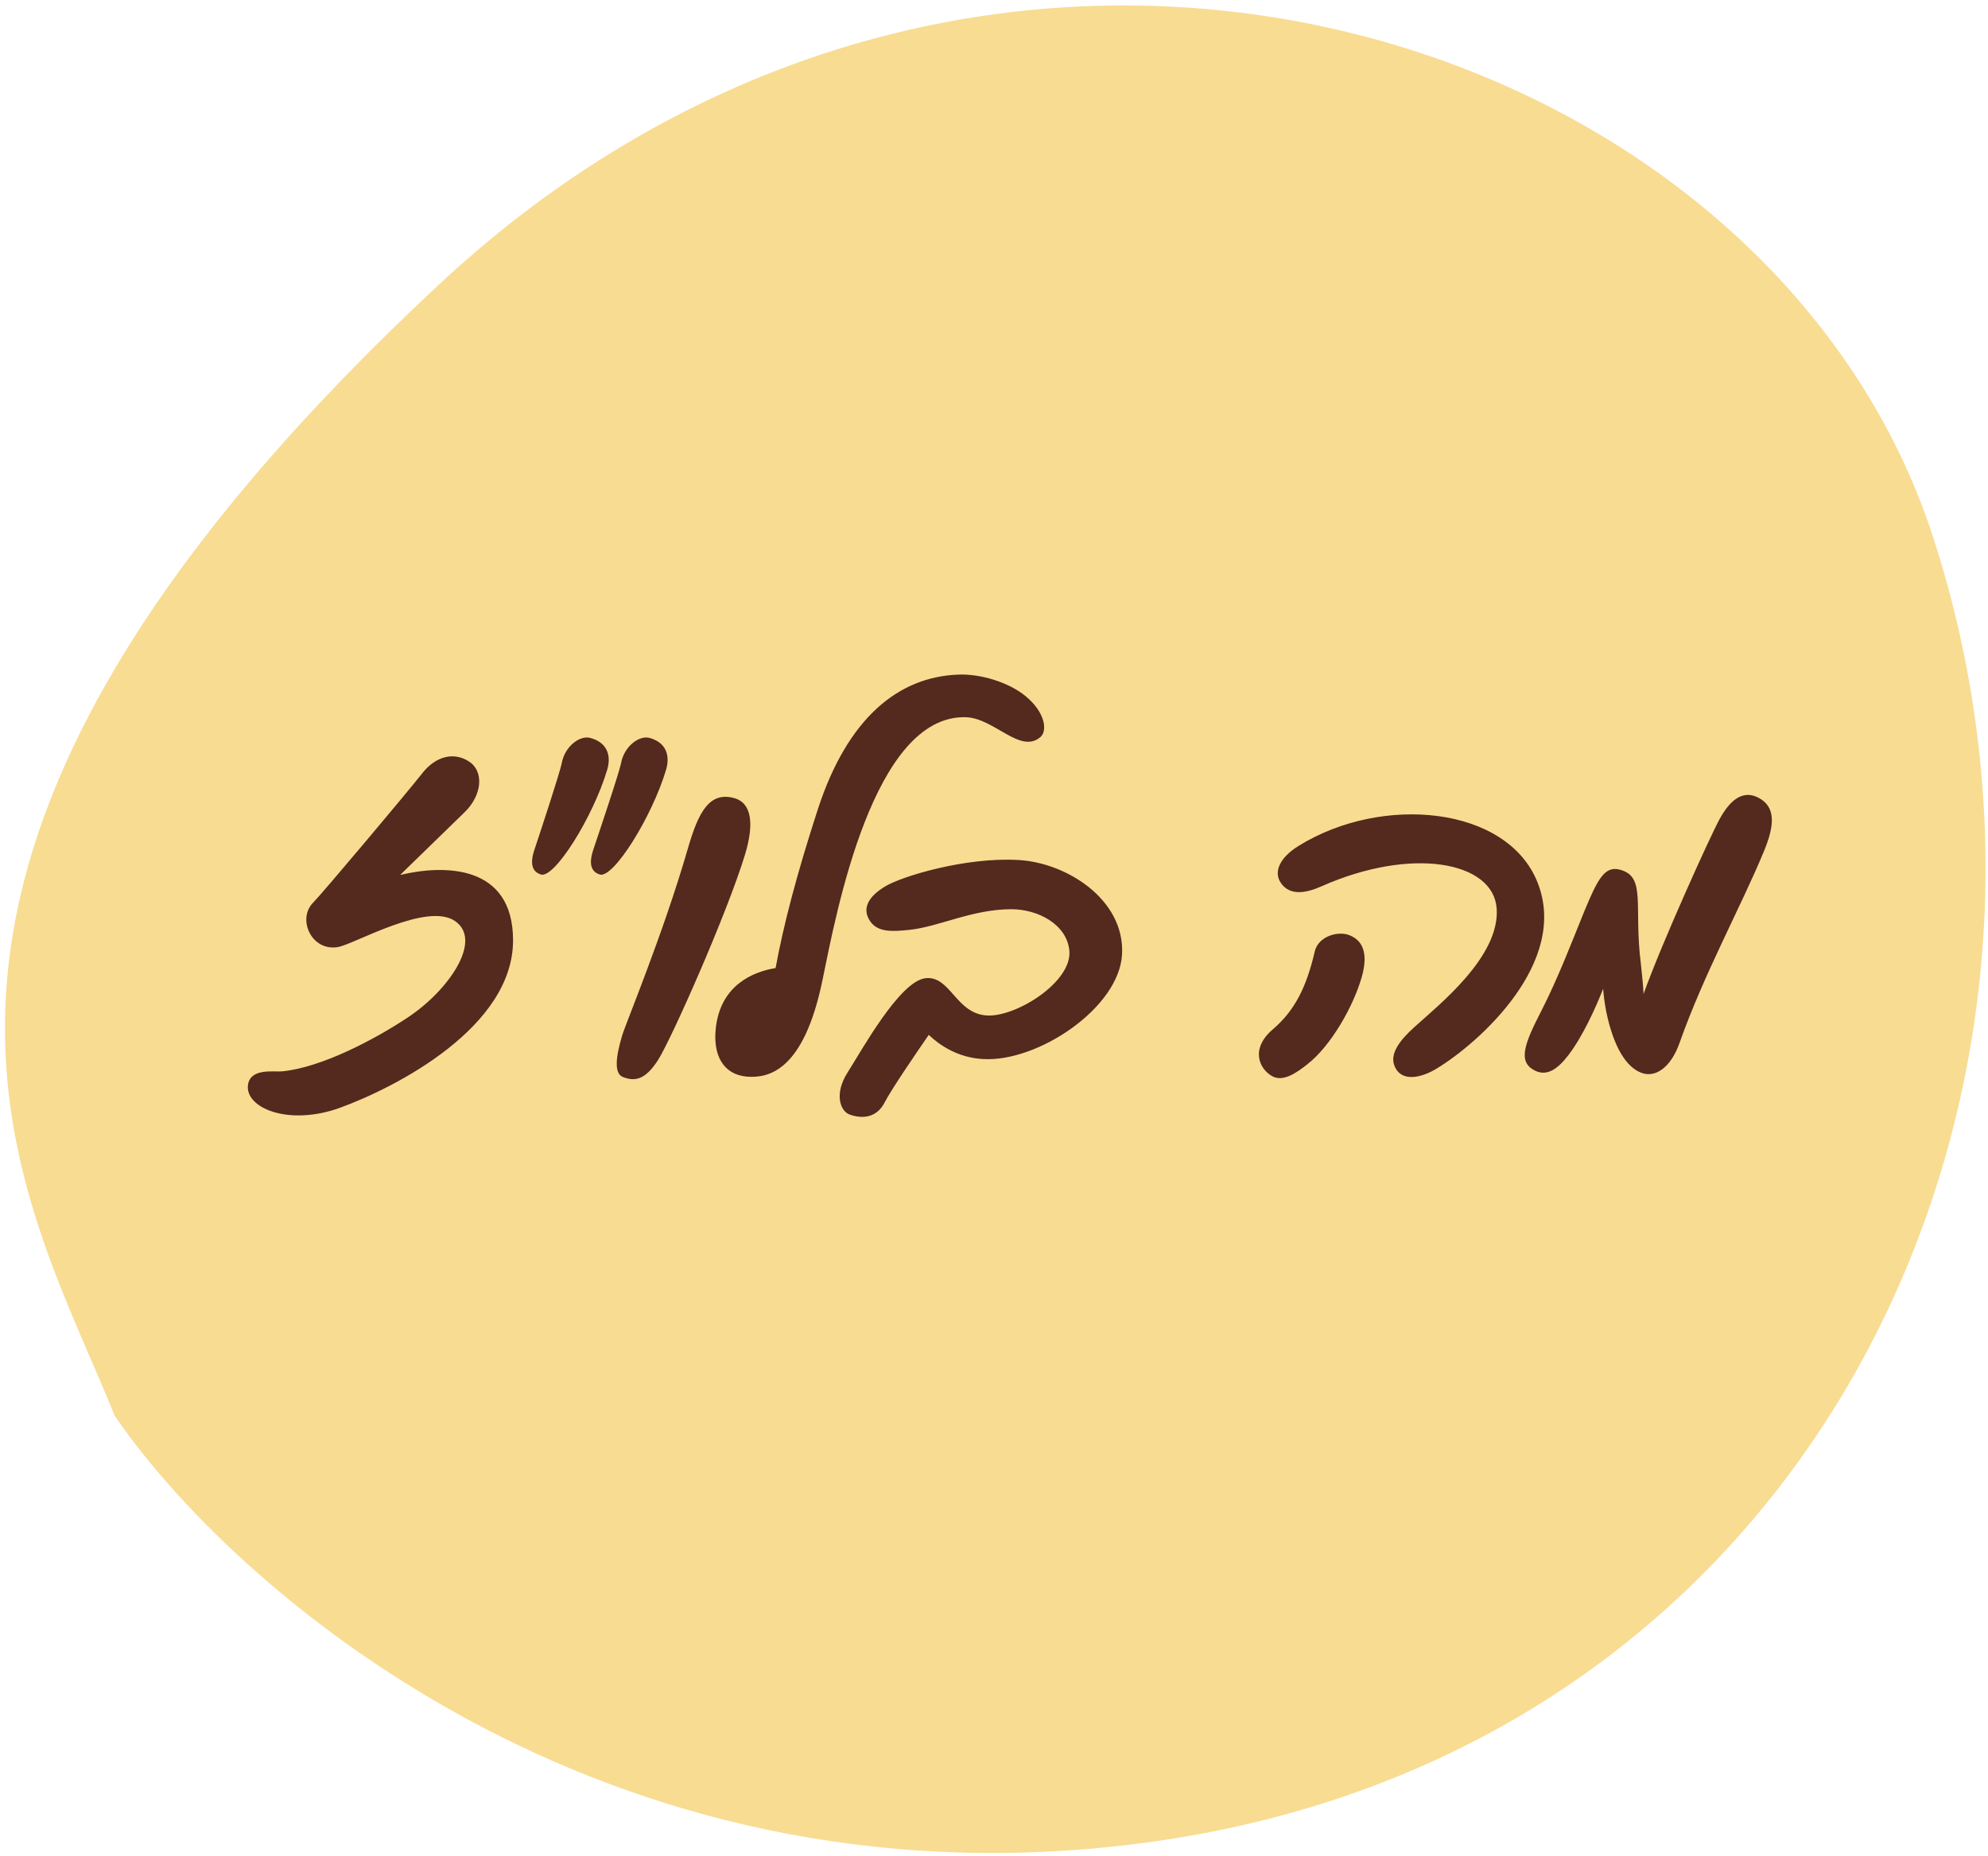
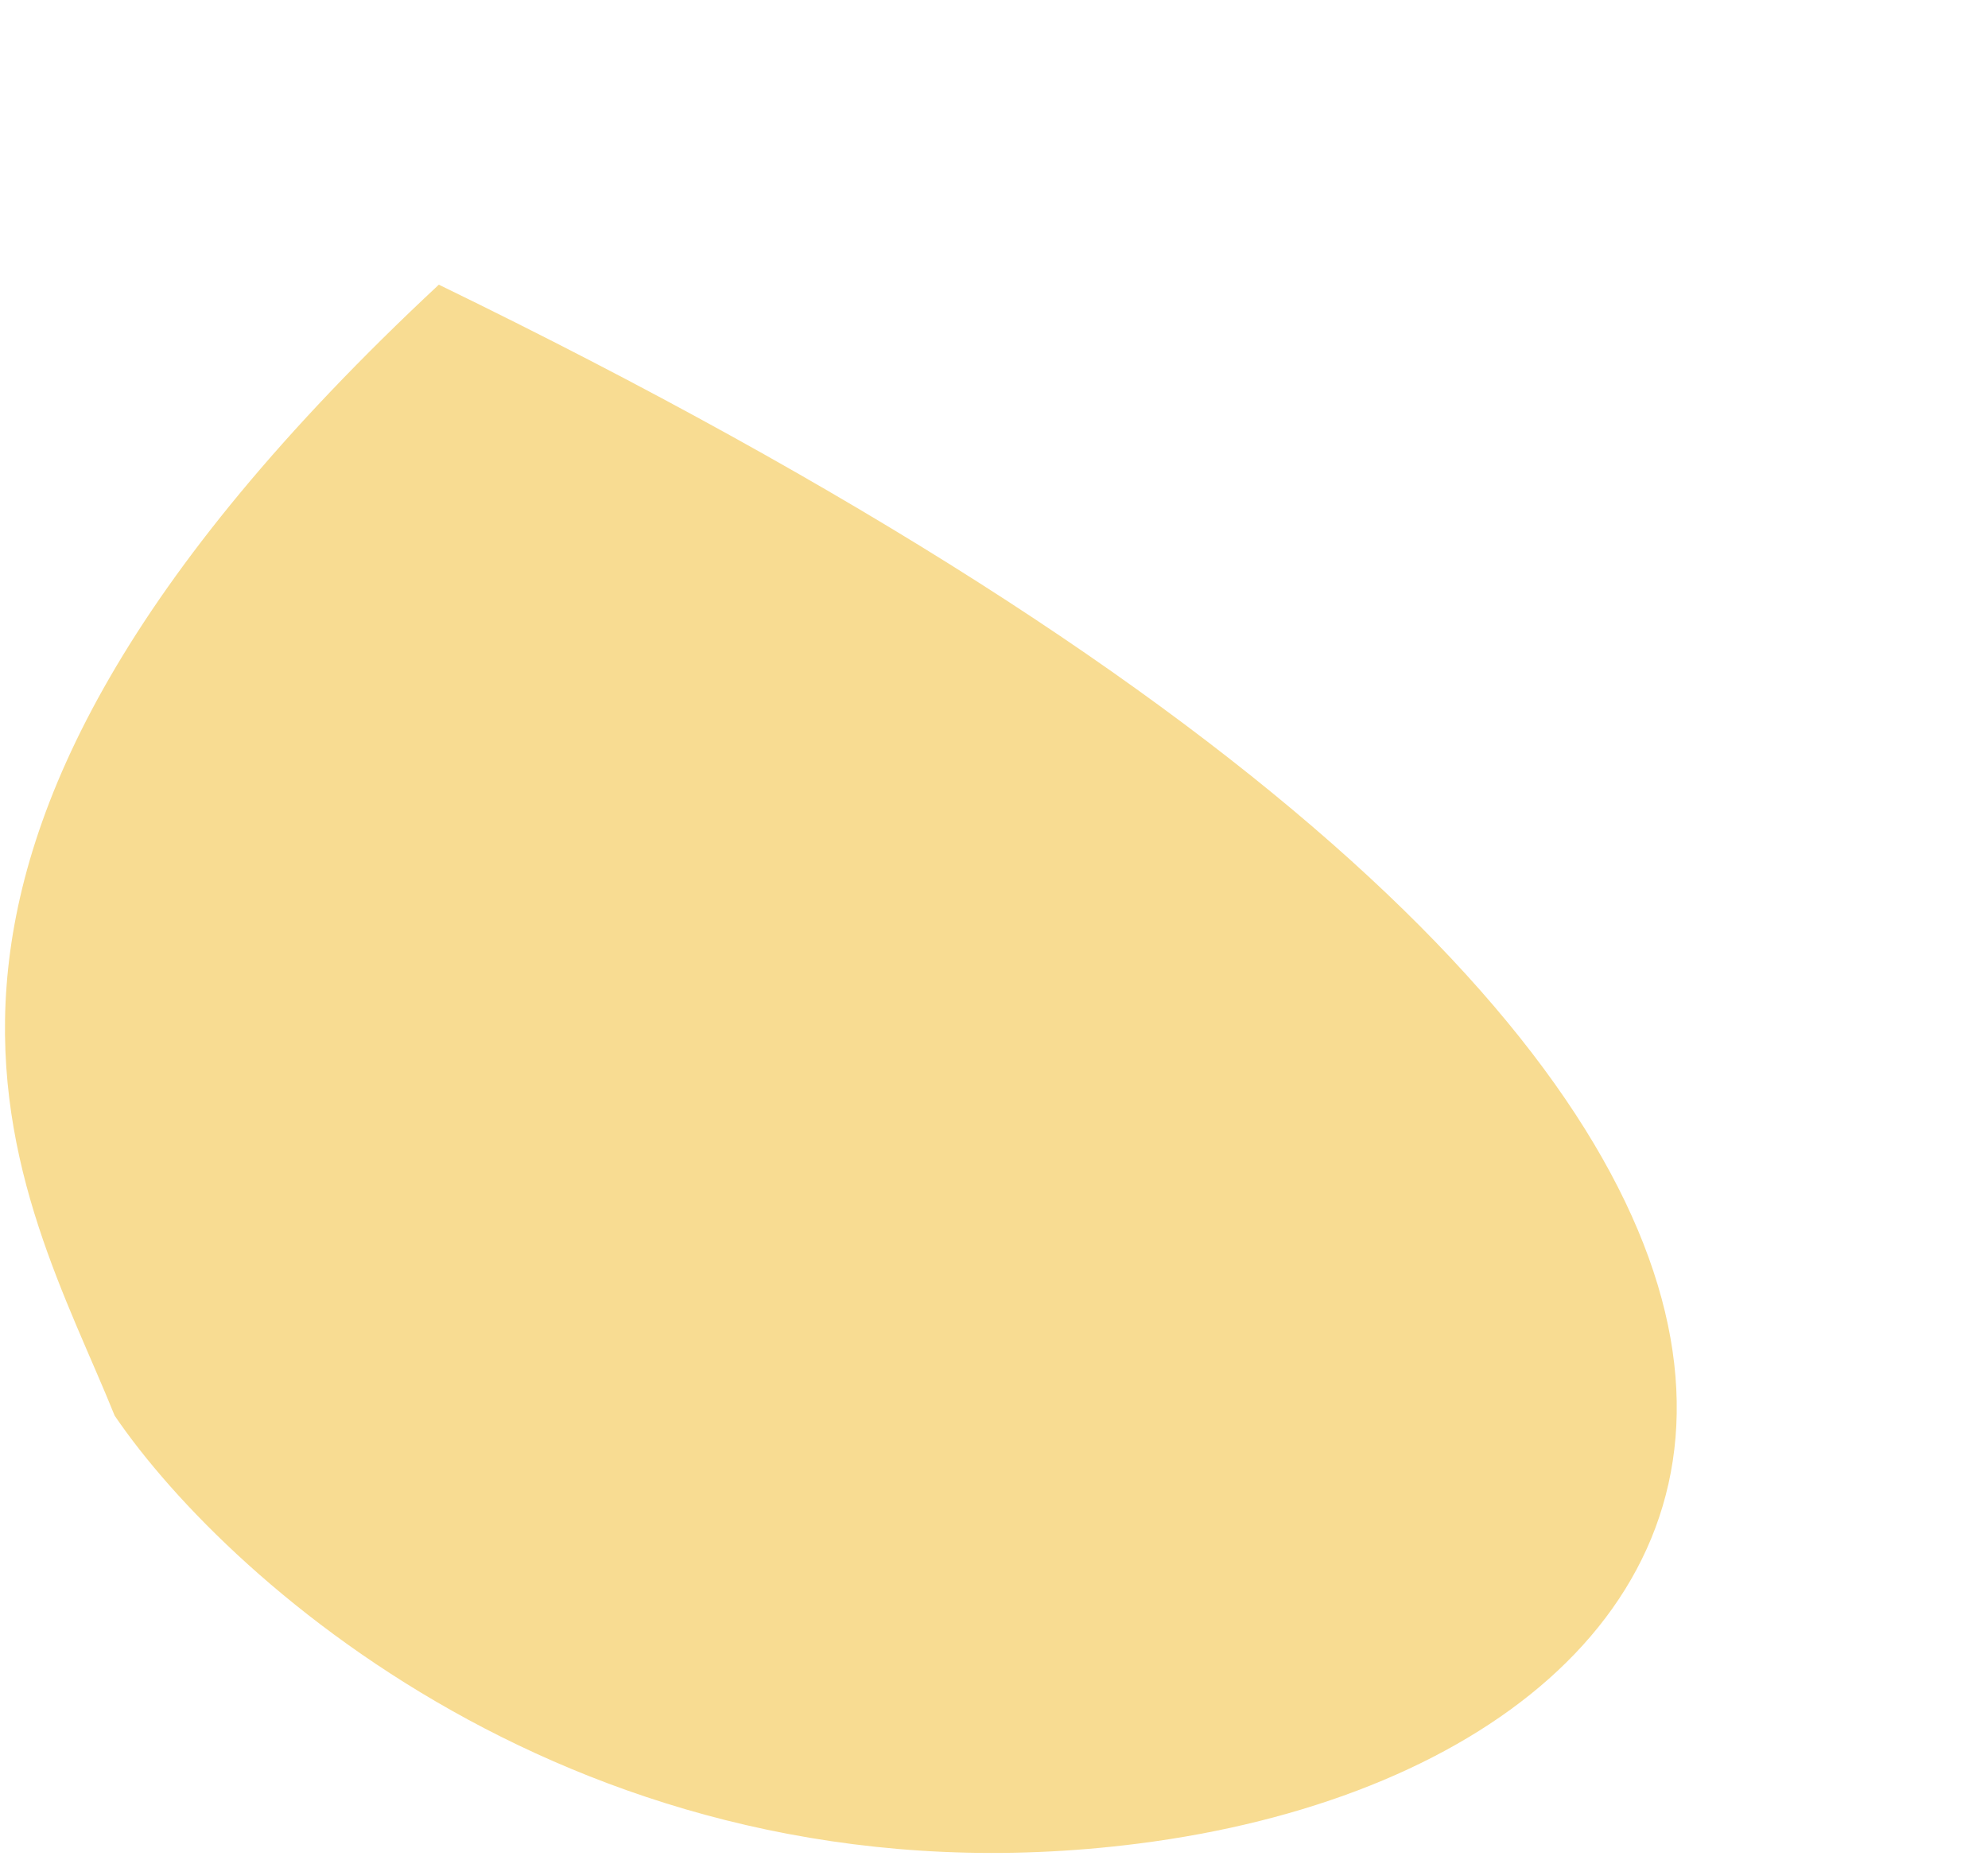
<svg xmlns="http://www.w3.org/2000/svg" width="362" height="338" viewBox="0 0 362 338" fill="none">
-   <path d="M207.221 335.711C109.074 348.179 42.099 288.955 20.881 257.785C4.291 216.595 -34.676 158.707 79.908 51.837C179.311 -40.874 321.505 4.493 351.896 97.48C385.528 200.383 329.905 320.126 207.221 335.711Z" fill="#F8DC92" />
-   <path d="M61.903 201.72C52.383 205.16 44.383 201.64 45.183 197.4C45.743 194.44 49.903 195.24 51.423 195.08C58.623 194.36 68.303 189.24 74.303 185.24C81.663 180.36 87.983 171.24 82.863 167.72C77.743 164.2 64.623 171.88 61.583 172.44C56.703 173.32 54.063 167.32 57.023 164.36C58.623 162.76 74.303 144.12 76.863 140.84C79.423 137.56 82.783 136.92 85.423 138.68C88.143 140.44 87.823 144.76 84.623 147.88L72.863 159.32C80.943 157.4 93.423 157.4 93.423 171.24C93.423 187 72.223 197.96 61.903 201.72ZM109.197 159.24C107.997 158.84 107.037 157.8 107.997 154.84C108.957 151.96 112.797 140.6 113.117 138.84C113.677 135.96 116.317 133.88 118.237 134.36C121.277 135.16 122.077 137.56 121.277 140.2C118.717 148.76 111.677 160.04 109.197 159.24ZM97.277 154.84C98.237 151.96 101.997 140.6 102.317 138.84C102.877 135.96 105.517 133.88 107.437 134.36C110.557 135.16 111.357 137.56 110.557 140.2C107.997 148.76 100.957 160.04 98.477 159.24C97.277 158.84 96.317 157.8 97.277 154.84ZM113.437 196.12C111.757 195.48 112.157 192.36 113.277 188.6C113.997 186.2 120.717 170.2 125.277 154.44C127.197 147.8 129.197 144.12 133.677 145.32C136.877 146.2 137.357 149.96 135.677 155.56C132.397 166.36 122.237 189.24 119.837 193C117.437 196.76 115.517 196.92 113.437 196.12ZM135.949 196.04C131.629 195.64 129.789 192.04 130.349 187.16C131.229 179.32 137.229 176.92 141.229 176.28C142.669 168.44 145.069 159.24 148.909 147.4C154.349 130.68 163.629 123.24 174.509 122.84C178.509 122.68 183.629 124.2 186.749 126.76C190.349 129.72 190.749 133.08 189.469 134.2C185.789 137.4 181.069 130.76 175.869 130.6C158.989 130.12 152.269 166.28 149.789 178.36C146.349 195.24 139.789 196.36 135.949 196.04ZM154.641 202.92C153.041 202.28 151.841 199.24 154.321 195.32C156.881 191.32 163.841 178.6 168.561 178.12C173.121 177.64 174.081 184.76 179.921 184.92C185.201 185.08 195.281 178.76 194.721 173.08C194.241 168.28 188.961 165.56 184.161 165.56C177.041 165.56 170.961 168.76 165.601 169.32C162.481 169.64 159.921 169.8 158.481 167.8C156.801 165.4 158.241 163.16 161.201 161.4C164.241 159.56 175.841 156.04 185.441 156.6C194.241 157.08 204.801 163.8 204.321 173.72C203.841 183.56 188.881 193.48 178.961 192.84C174.401 192.6 171.041 190.28 169.121 188.44C166.801 191.8 162.321 198.36 161.121 200.68C159.521 203.88 156.561 203.64 154.641 202.92ZM261.572 194.6C258.932 196.2 255.252 197.16 253.972 194.2C252.932 191.88 255.012 189.32 257.492 187.08C261.972 183 273.172 174.2 272.532 165.4C271.892 156.84 257.012 154.12 240.612 161.4C237.732 162.68 234.772 163.16 233.172 160.68C231.892 158.68 233.092 156.12 236.452 154.04C251.652 144.6 274.452 146.76 279.972 160.68C285.732 175.16 269.492 189.8 261.572 194.6ZM231.652 195.96C229.332 194.68 227.572 191 231.812 187.4C235.732 184.04 237.892 179.8 239.412 173.24C240.052 170.44 243.892 169.32 246.052 170.44C248.132 171.4 249.172 173.64 247.972 177.88C246.452 183.24 242.372 190.44 238.052 193.8C236.132 195.32 233.652 197.08 231.652 195.96ZM298.802 195.32C296.162 194.28 293.842 190.76 292.482 184.2C292.162 182.52 292.002 181.16 291.922 180.04C290.642 183.32 288.242 188.68 285.602 192.12C283.762 194.52 281.762 196.12 279.442 194.92C276.322 193.32 277.602 190.04 280.642 184.12C283.682 178.2 286.402 171.08 288.482 165.96C290.962 159.96 292.242 157.64 294.962 158.36C299.842 159.64 297.442 164.92 298.802 175.64C299.042 177.72 299.202 179.48 299.282 181C302.482 171.96 311.522 152.04 313.122 149.16C315.042 145.64 317.362 143.8 320.162 145.24C323.442 146.92 323.122 150.36 321.202 155C317.042 165.08 310.242 177.4 305.842 189.88C304.242 194.44 301.362 196.36 298.802 195.32Z" fill="#54291E" />
+   <path d="M207.221 335.711C109.074 348.179 42.099 288.955 20.881 257.785C4.291 216.595 -34.676 158.707 79.908 51.837C385.528 200.383 329.905 320.126 207.221 335.711Z" fill="#F8DC92" />
</svg>